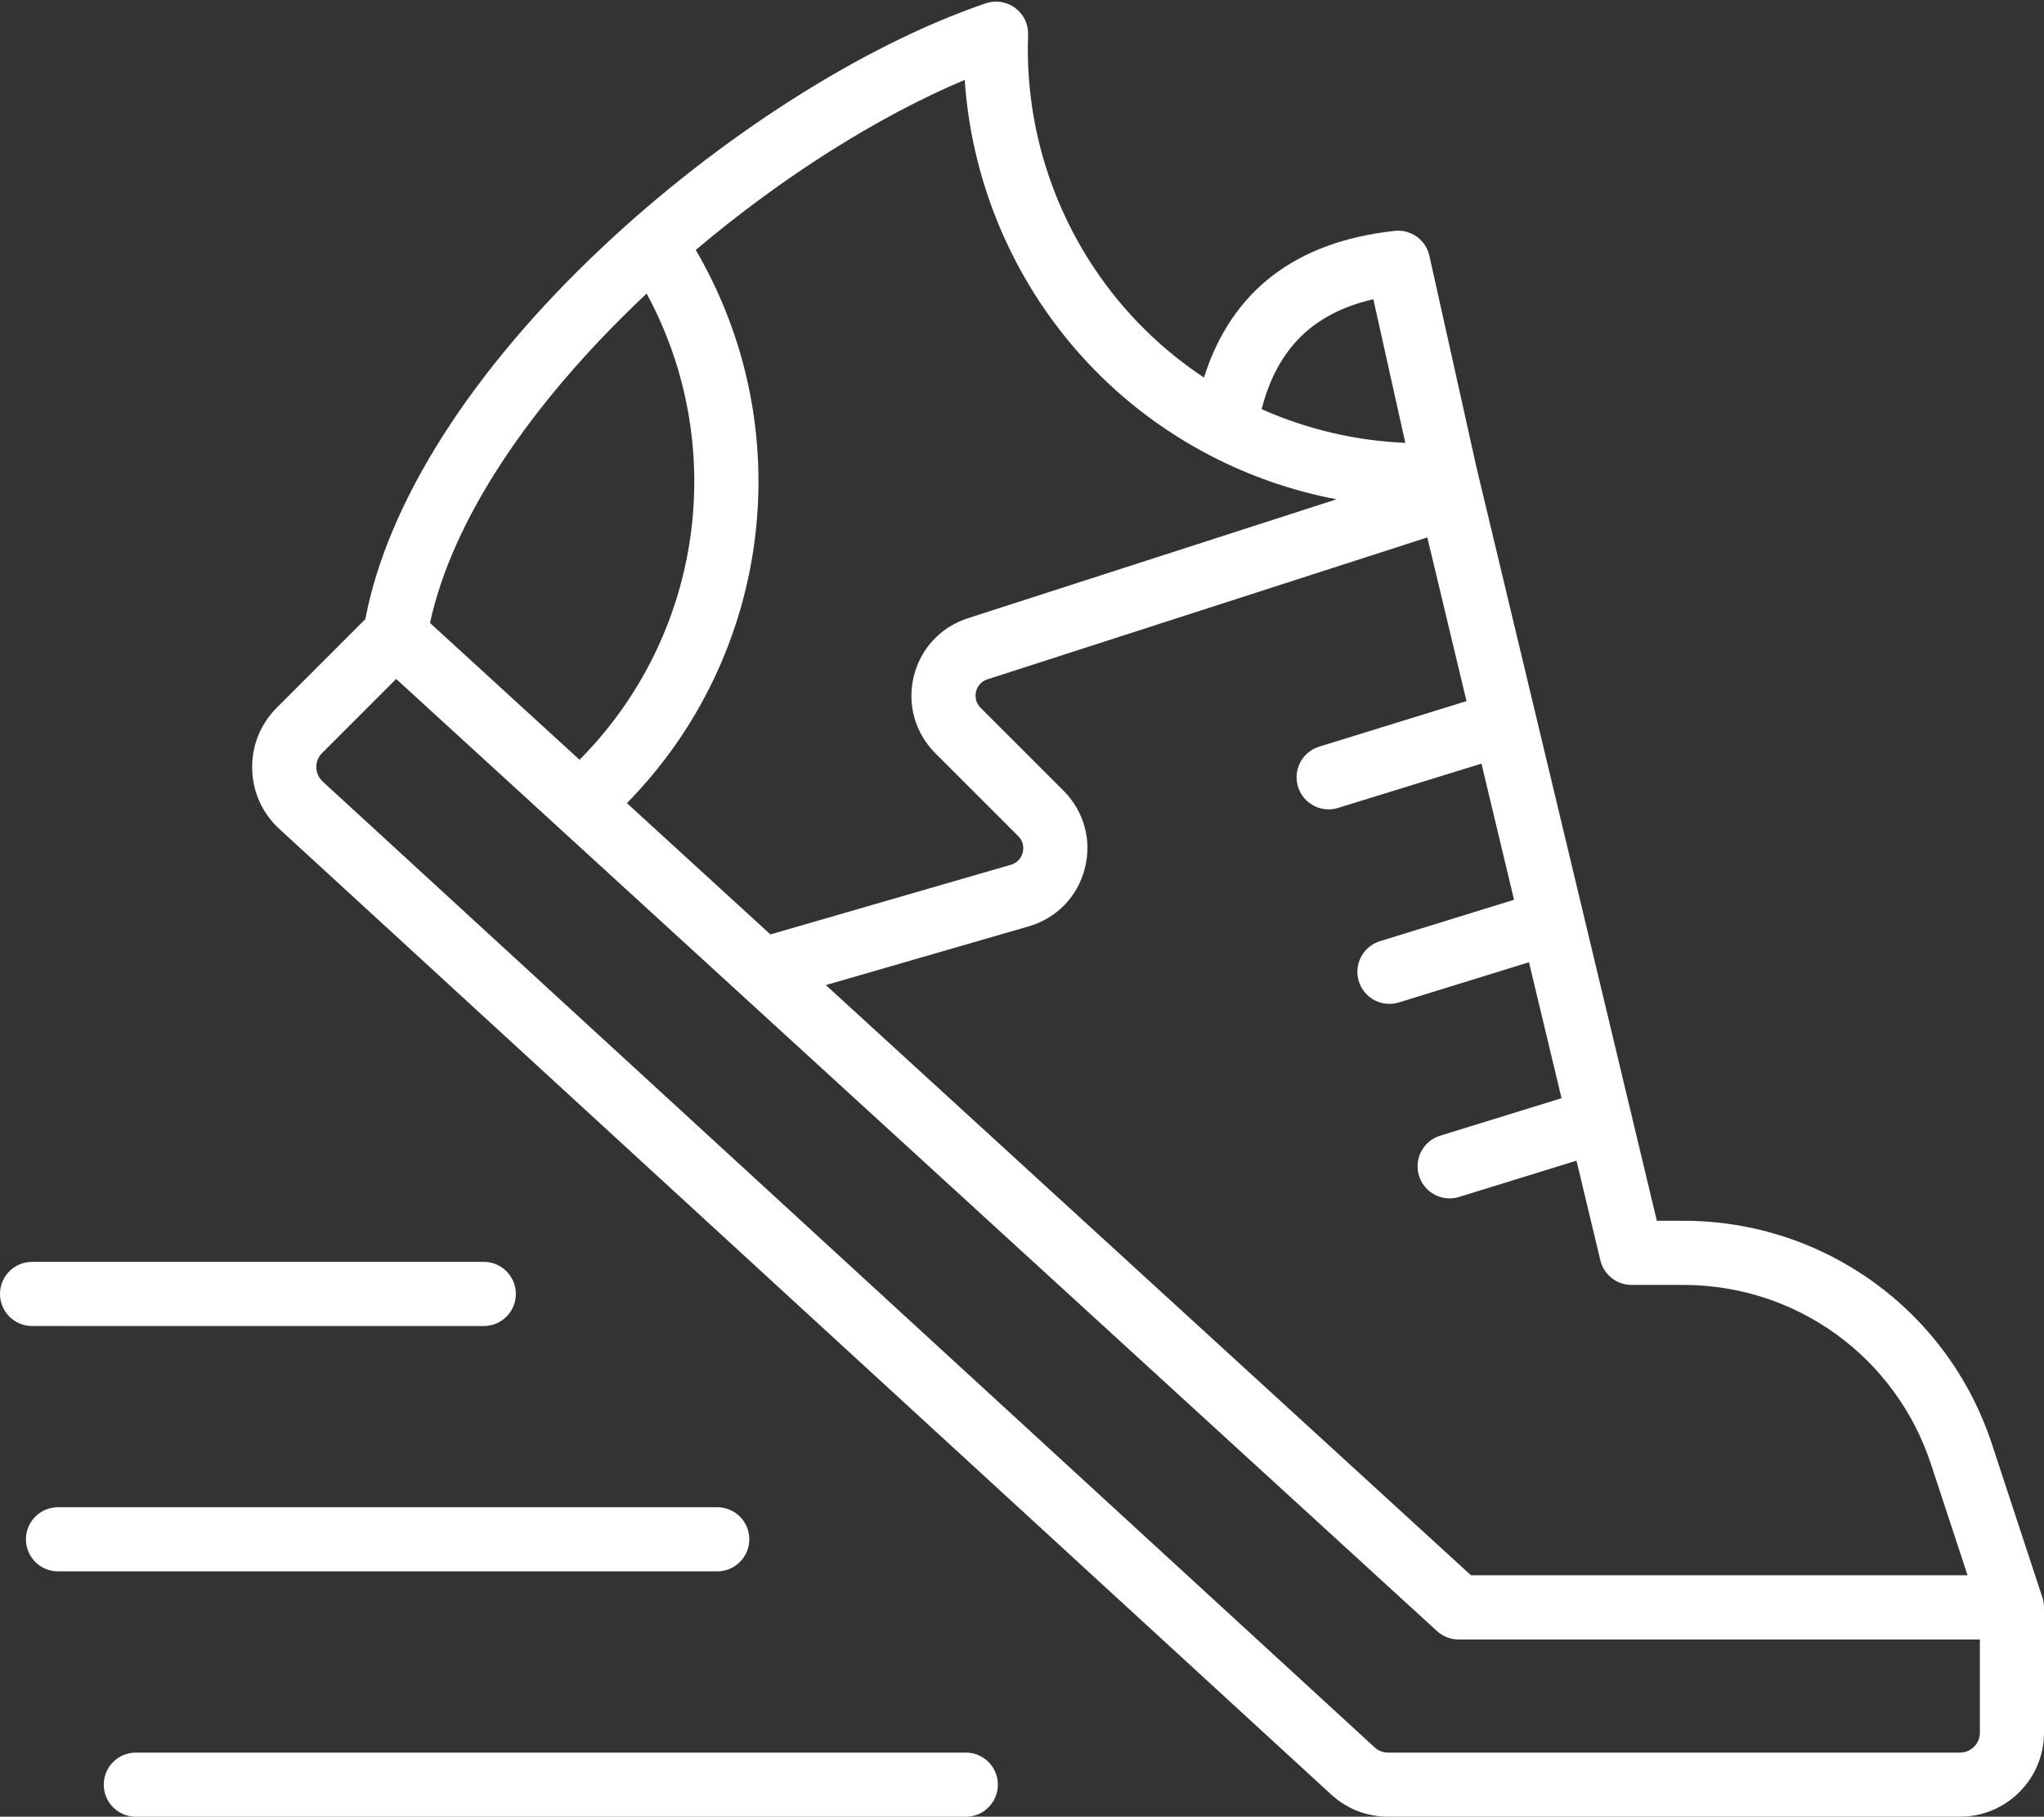
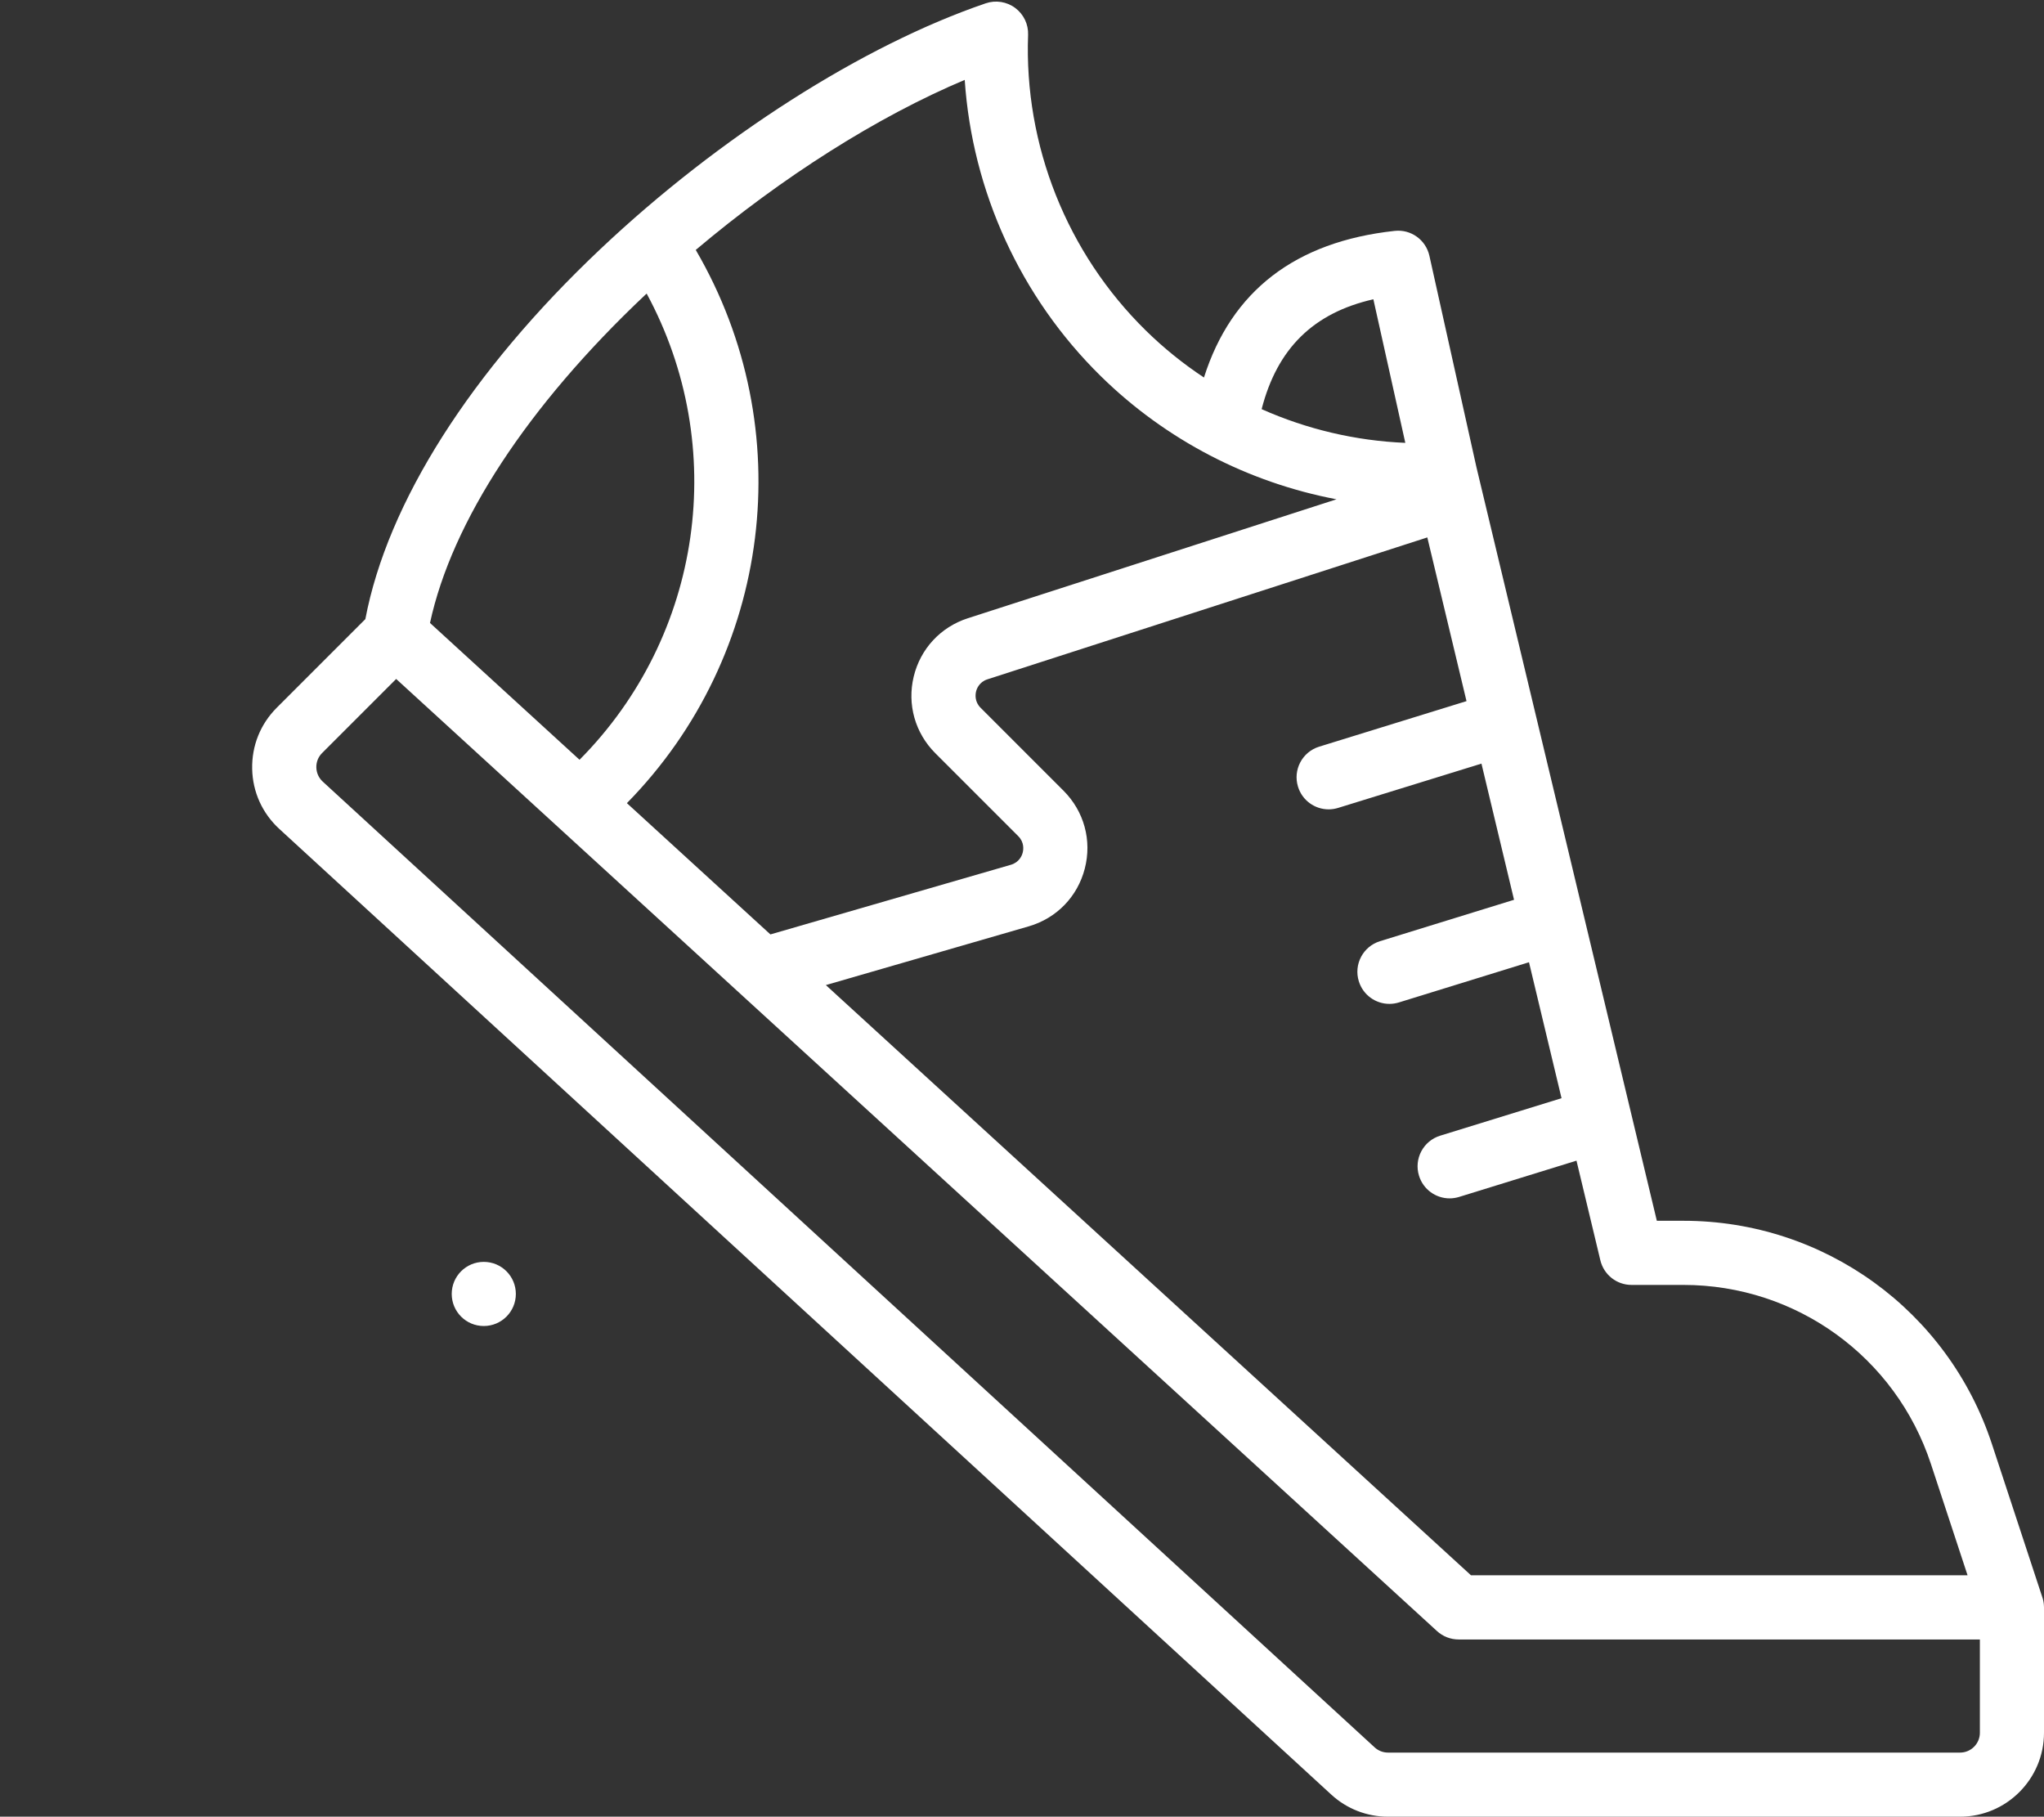
<svg xmlns="http://www.w3.org/2000/svg" fill="#ffffff" height="453.2" preserveAspectRatio="xMidYMid meet" version="1" viewBox="1.0 29.2 510.0 453.2" width="510" zoomAndPan="magnify">
  <rect x="1.0" y="29.2" width="510.0" height="453.2" fill="#333333" stroke="none" />
  <g id="change1_1">
-     <path d="M241.98,466.42H34.89c-4.42,0-8,3.58-8,8s3.58,8,8,8h207.09c4.42,0,8-3.58,8-8S246.4,466.42,241.98,466.42z" />
-     <path d="M187.96,413.21c0-4.42-3.58-8-8-8H15.47c-4.42,0-8,3.58-8,8s3.58,8,8,8h164.49C184.38,421.21,187.96,417.62,187.96,413.21z" />
-     <path d="M121.71,360c4.42,0,8-3.58,8-8s-3.58-8-8-8H9c-4.42,0-8,3.58-8,8s3.58,8,8,8H121.71z" />
+     <path d="M121.71,360c4.42,0,8-3.58,8-8s-3.58-8-8-8c-4.42,0-8,3.58-8,8s3.58,8,8,8H121.71z" />
    <path d="M510.98,429.79c-0.01-0.1-0.01-0.21-0.02-0.31c-0.03-0.29-0.06-0.57-0.12-0.85c0-0.01,0-0.01,0-0.02 c-0.06-0.3-0.14-0.6-0.24-0.89c0-0.01,0-0.02-0.01-0.03L498,389.43c-10.97-33.3-41.89-55.68-76.95-55.68h-6.65L369.4,145.81 l-11.75-52.8c-0.89-3.98-4.62-6.66-8.67-6.21c-24.77,2.69-40.72,14.98-47.58,36.58c-5.17-3.42-10.04-7.34-14.52-11.74 c-19.68-19.32-30.38-46.2-29.36-73.75c0.1-2.63-1.11-5.14-3.22-6.71c-2.11-1.57-4.86-2-7.36-1.15 c-30.58,10.43-66.48,33.31-96.04,61.21c-32.45,30.64-53.22,63.35-58.74,92.41l-22.11,22.11c-4.08,4.08-6.25,9.49-6.13,15.26 c0.12,5.76,2.53,11.08,6.78,14.98L333.17,476.9c3.87,3.56,8.9,5.51,14.16,5.51h142.73c11.55,0,20.94-9.4,20.94-20.94v-31.28 C511,430.06,510.99,429.92,510.98,429.79z M408.08,349.75h12.96c28.14,0,52.95,17.96,61.75,44.68l9.14,27.76h-123.9L207.06,274.95 l50.61-14.65c6.96-2.02,12.2-7.41,14-14.43c1.81-7.02-0.18-14.27-5.3-19.4l-20.7-20.7c-1.53-1.53-1.3-3.33-1.14-4.03 s0.79-2.41,2.85-3.07l109.75-35.4l9.78,40.84l-36.76,11.36c-4.22,1.3-6.59,5.78-5.28,10c1.06,3.44,4.22,5.64,7.64,5.64 c0.78,0,1.58-0.12,2.36-0.36l35.77-11.05l8.13,33.97L345.32,264c-4.22,1.3-6.59,5.78-5.28,10c1.06,3.44,4.22,5.64,7.64,5.64 c0.78,0,1.58-0.12,2.36-0.36l32.46-10.03l8.12,33.92l-30.28,9.35c-4.22,1.3-6.59,5.78-5.28,10c1.06,3.44,4.22,5.64,7.64,5.64 c0.78,0,1.58-0.12,2.36-0.36l29.29-9.05l5.95,24.84C401.16,347.21,404.38,349.75,408.08,349.75z M343.67,103.86l7.97,35.82 c-12.43-0.52-24.59-3.4-35.85-8.41C319.68,116.16,328.68,107.27,343.67,103.86z M275.67,123.05c16.23,15.93,36.79,26.53,58.8,30.71 l-92,29.68c-6.78,2.19-11.82,7.62-13.49,14.55c-1.67,6.92,0.34,14.06,5.38,19.1l20.7,20.7c1.56,1.56,1.3,3.38,1.12,4.1 s-0.84,2.43-2.96,3.05l-59.99,17.37l-35.81-32.75c36.22-36.87,43.26-93.36,17.18-138.01c21.59-18.22,45.4-33.28,67.11-42.42 C243.58,76.92,255.62,103.36,275.67,123.05z M161.89,102.86c0.15-0.14,0.31-0.28,0.46-0.42c20.63,38.11,13.99,85.35-16.75,116.3 l-37.31-34.13C113.75,159.33,132.64,130.48,161.89,102.86z M490.06,466.42H347.33c-1.24,0-2.43-0.46-3.34-1.3L81.53,224.19 c-1-0.92-1.57-2.18-1.6-3.54c-0.03-1.36,0.48-2.64,1.45-3.6l18.47-18.47L359.54,436.1c1.47,1.35,3.4,2.1,5.4,2.1H495v23.28 C495,464.2,492.78,466.42,490.06,466.42z" />
  </g>
</svg>